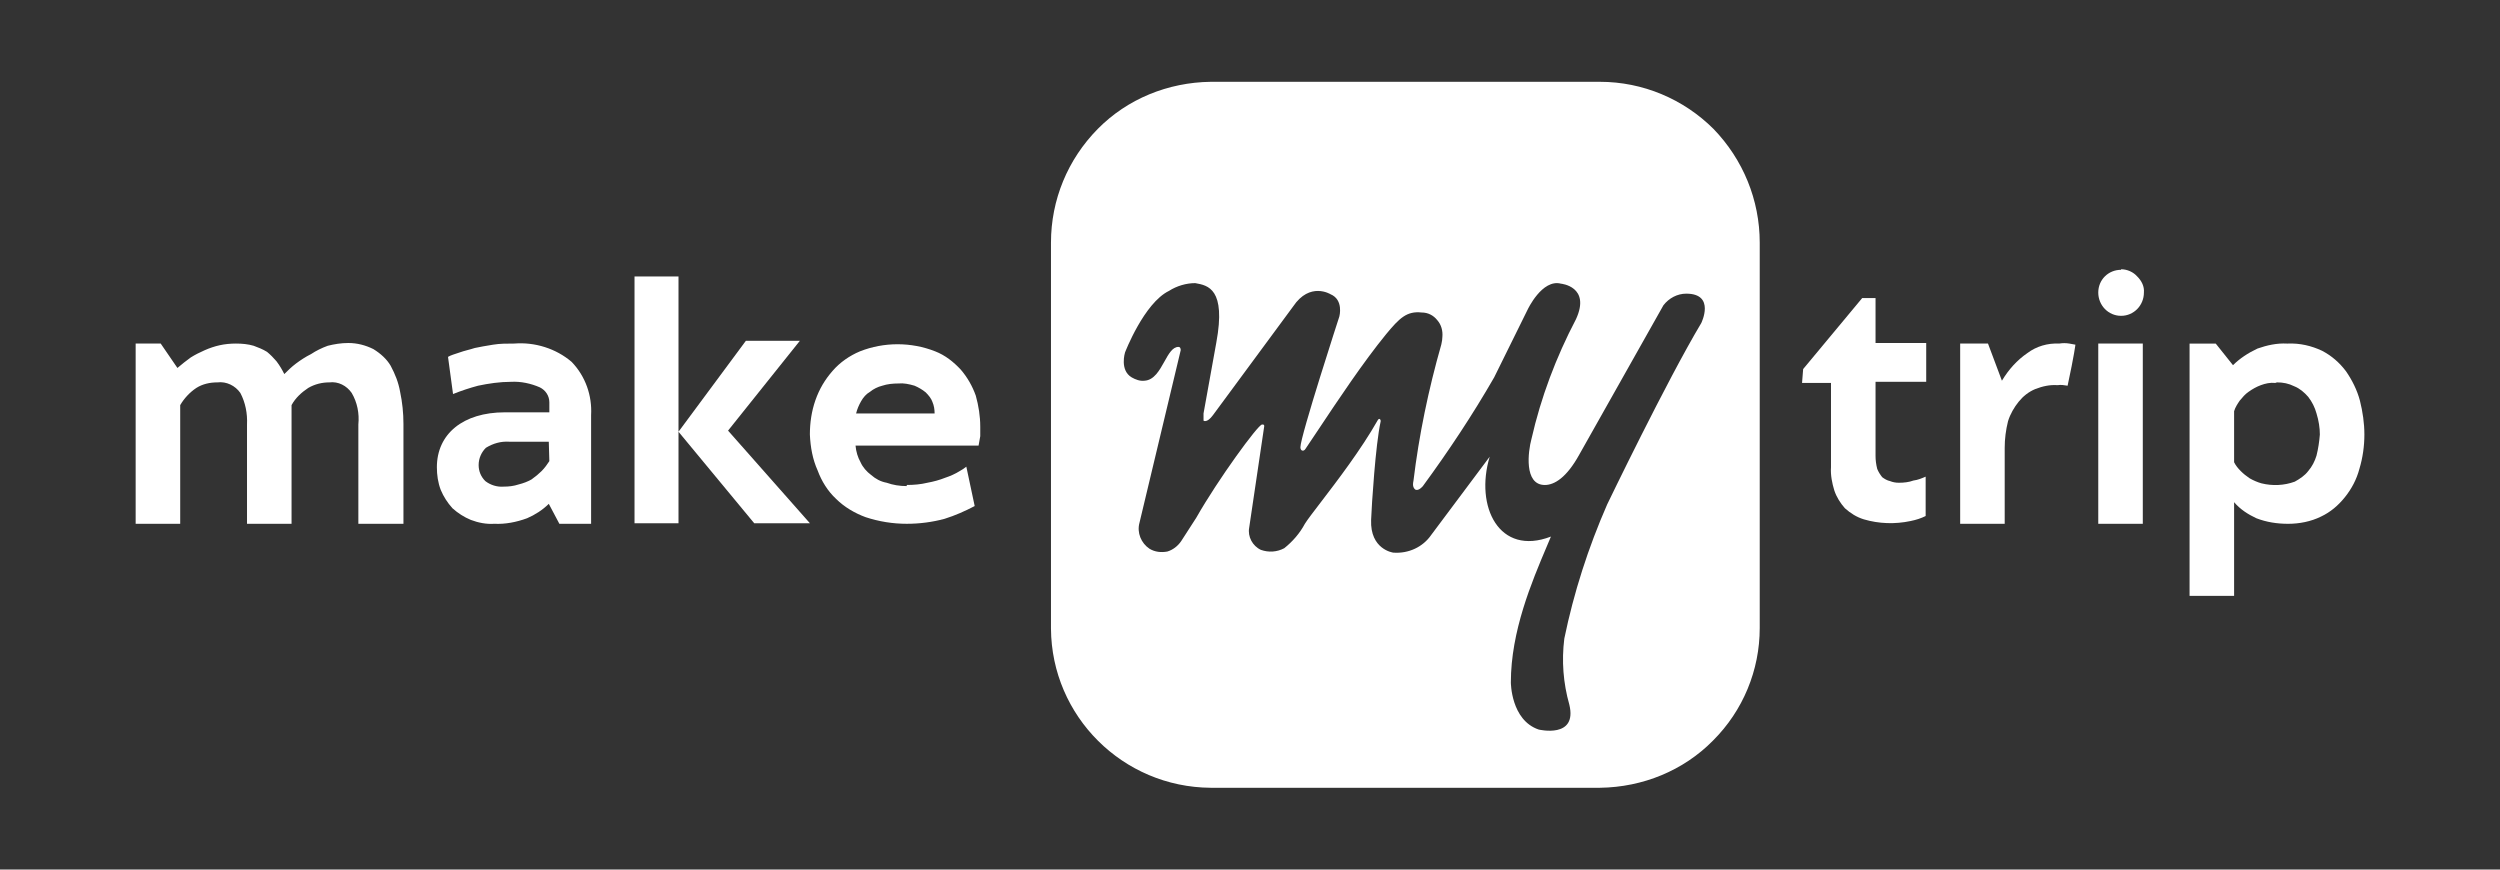
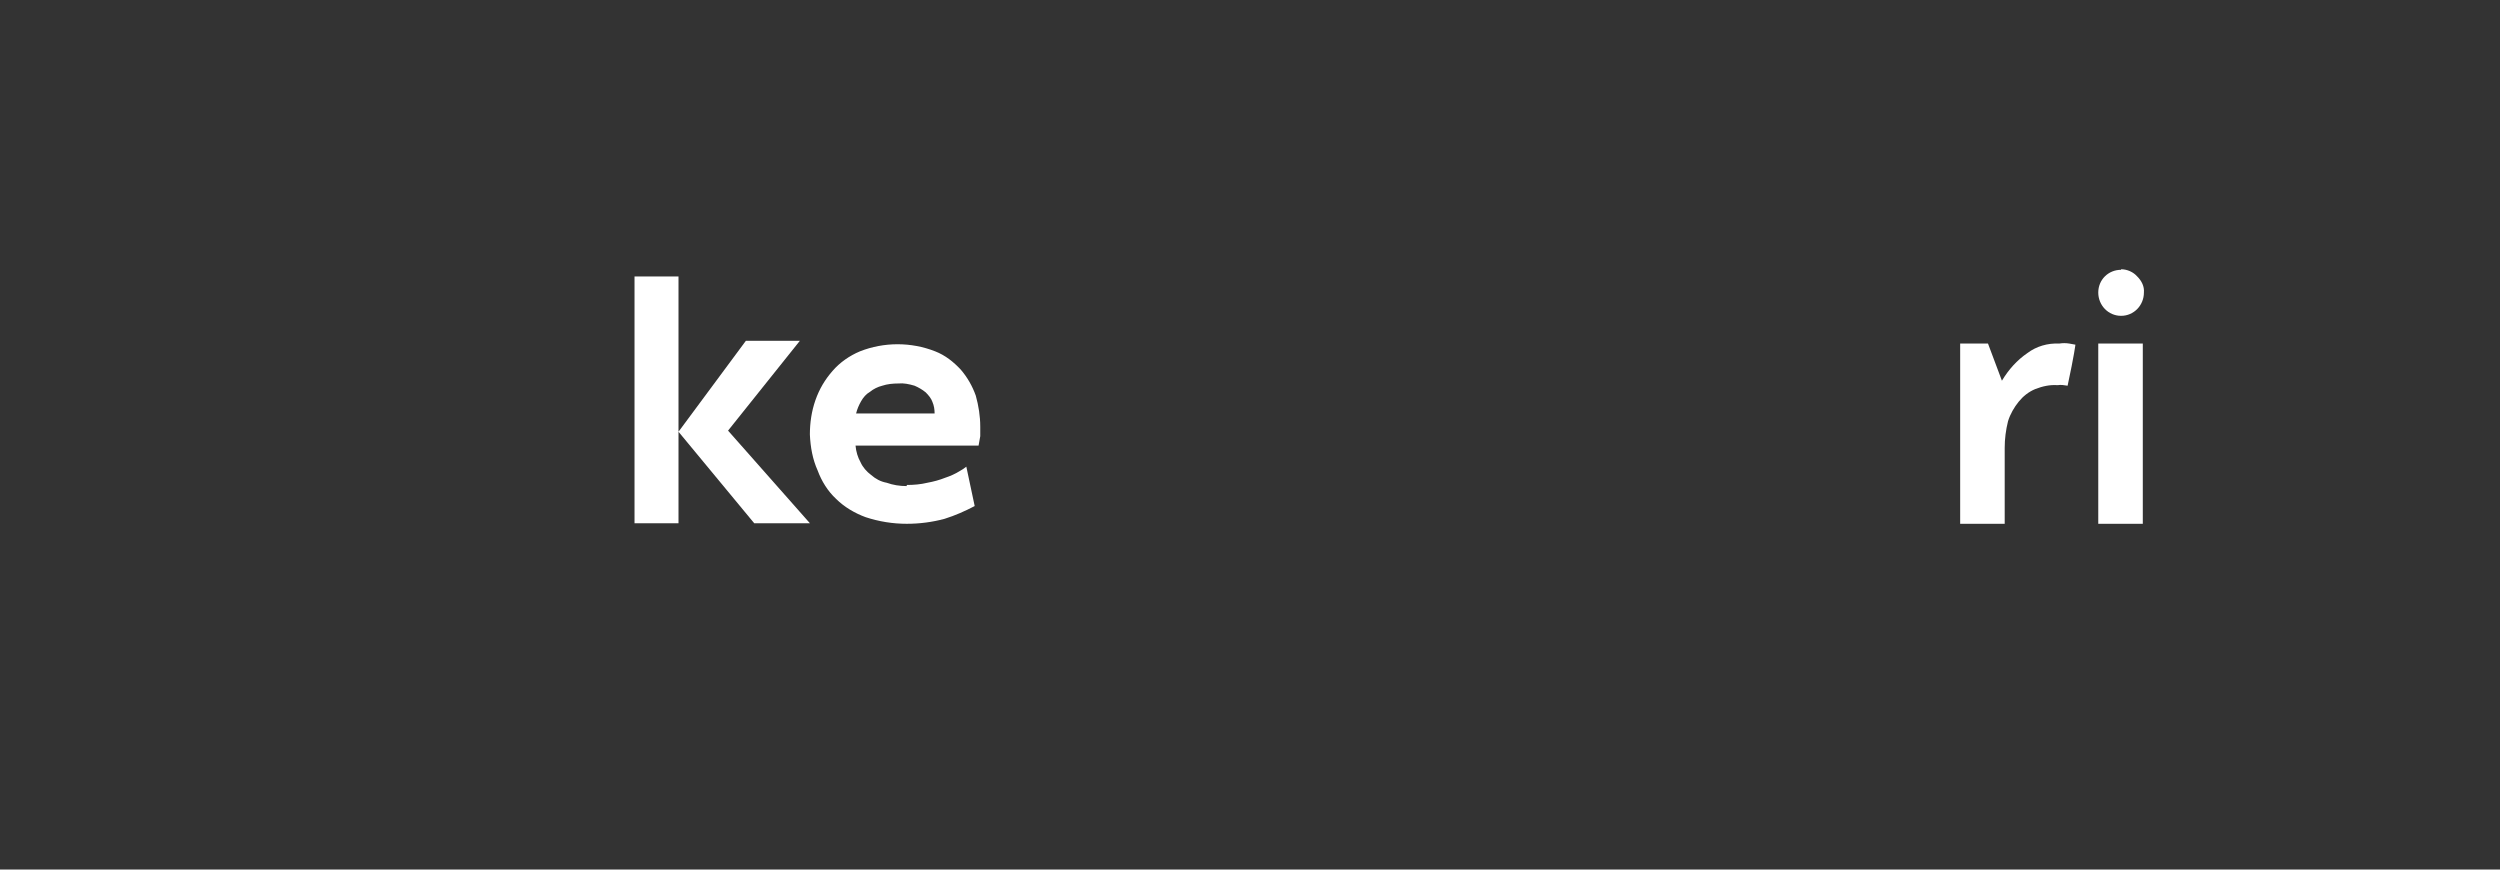
<svg xmlns="http://www.w3.org/2000/svg" width="184" height="64" viewBox="0 0 184 64" fill="none">
  <rect x="0" y="0" width="184" height="64" fill="#333333" stroke="none" />
-   <path fill-rule="evenodd" clip-rule="evenodd" d="M126.074 54.51C123.903 56.714 120.911 57.939 117.756 57.98H89.112C82.638 57.939 77.392 52.715 77.352 46.265V17.857C77.352 14.715 78.581 11.735 80.794 9.49C82.966 7.286 85.957 6.061 89.112 6.021H117.756C120.911 6.021 123.903 7.286 126.115 9.49C128.287 11.735 129.516 14.715 129.516 17.857V46.224C129.516 49.327 128.287 52.306 126.074 54.51ZM114.149 39.491C110.338 40.96 108.535 37.286 109.642 33.613L105.34 39.368C104.725 40.266 103.66 40.756 102.553 40.674C102.512 40.674 100.832 40.429 100.914 38.266C100.955 37.164 101.242 32.715 101.611 31.042C101.652 30.919 101.529 30.715 101.406 30.919C100.173 33.096 98.404 35.406 97.212 36.963C96.66 37.683 96.232 38.242 96.038 38.552C95.669 39.246 95.136 39.858 94.521 40.348C93.989 40.633 93.374 40.674 92.801 40.47C92.186 40.185 91.817 39.491 91.94 38.838L93.047 31.368C93.047 31.246 93.005 31.246 92.883 31.246C92.596 31.246 89.645 35.287 88.047 38.103L86.941 39.818C86.695 40.185 86.326 40.471 85.916 40.593C85.466 40.675 85.015 40.634 84.605 40.389C83.99 39.98 83.662 39.205 83.867 38.471L86.9 25.777C86.9 25.736 86.9 25.532 86.736 25.532C86.299 25.532 86.012 26.048 85.7 26.611C85.337 27.263 84.94 27.977 84.236 28.021C83.908 28.062 83.581 27.94 83.293 27.776C82.392 27.246 82.802 25.94 82.802 25.94C82.802 25.94 84.195 22.307 86.039 21.409C86.613 21.042 87.309 20.838 87.965 20.838L87.996 20.843C88.898 21.006 90.252 21.25 89.522 25.205L88.58 30.43V30.96C88.58 30.96 88.826 31.164 89.276 30.552L95.177 22.552C96.407 20.715 97.923 21.654 97.923 21.654C98.906 22.062 98.578 23.286 98.578 23.286C98.578 23.286 95.71 32.103 95.71 32.919C95.71 33.205 95.956 33.246 96.079 33.042C96.356 32.636 96.701 32.117 97.094 31.526C98.438 29.506 100.34 26.646 102.021 24.593C103.004 23.409 103.536 22.878 104.643 23.001C105.094 23.001 105.503 23.205 105.79 23.572C106.077 23.899 106.2 24.348 106.159 24.797C106.159 24.971 106.129 25.115 106.095 25.28C106.089 25.309 106.083 25.338 106.077 25.368C105.134 28.674 104.438 32.021 104.028 35.409C104.028 35.409 103.905 35.817 104.151 36.022C104.397 36.184 104.725 35.776 104.725 35.776C106.61 33.205 108.372 30.552 109.97 27.776L112.429 22.797C112.429 22.797 113.494 20.511 114.887 20.878C114.887 20.878 117.1 21.082 115.994 23.49C114.519 26.307 113.412 29.245 112.716 32.307C112.47 33.205 112.142 35.695 113.699 35.695C114.396 35.695 115.297 35.164 116.24 33.45L122.427 22.47C122.837 21.94 123.452 21.613 124.107 21.613C126.279 21.613 125.214 23.776 125.214 23.776C122.673 28.021 118.289 37.123 118.289 37.123C116.895 40.307 115.83 43.613 115.133 47.001C114.929 48.634 115.051 50.266 115.502 51.858C116.116 54.389 113.248 53.695 113.248 53.695C111.199 53.001 111.199 50.225 111.199 50.225C111.199 46.467 112.731 42.845 113.84 40.224C113.948 39.97 114.051 39.725 114.149 39.491Z" fill="white" />
-   <path d="M21.458 38.551H18.18V31.245C18.221 30.429 18.057 29.612 17.688 28.919C17.319 28.388 16.664 28.061 16.008 28.143C15.434 28.143 14.902 28.266 14.451 28.552C13.959 28.878 13.549 29.327 13.263 29.817V38.551H9.984V25.286H11.828L13.058 27.082C13.386 26.796 13.713 26.551 14.041 26.307C14.369 26.102 14.697 25.939 15.066 25.776C15.434 25.613 15.803 25.49 16.172 25.409C16.541 25.327 16.951 25.286 17.36 25.286C17.811 25.286 18.262 25.327 18.671 25.449C18.999 25.572 19.327 25.694 19.655 25.898C19.901 26.102 20.146 26.347 20.351 26.592C20.597 26.919 20.761 27.204 20.925 27.531C21.171 27.286 21.458 27 21.786 26.756C22.114 26.511 22.482 26.265 22.892 26.062C23.261 25.817 23.671 25.613 24.122 25.449C24.613 25.327 25.105 25.245 25.638 25.245C26.293 25.245 26.908 25.409 27.482 25.694C28.014 26.021 28.465 26.429 28.752 26.919C29.08 27.531 29.326 28.143 29.448 28.837C29.612 29.613 29.694 30.389 29.694 31.205V38.551H26.375V31.245C26.457 30.429 26.294 29.613 25.884 28.919C25.515 28.388 24.9 28.062 24.245 28.143C23.712 28.143 23.179 28.266 22.687 28.552C22.196 28.878 21.745 29.287 21.458 29.817" fill="white" />
-   <path d="M40.391 32.51H37.481C36.867 32.469 36.293 32.633 35.76 32.959C35.432 33.286 35.228 33.735 35.228 34.225C35.228 34.674 35.392 35.082 35.719 35.408C36.088 35.694 36.58 35.857 37.072 35.816C37.44 35.816 37.809 35.776 38.178 35.653C38.506 35.572 38.834 35.449 39.12 35.286C39.407 35.082 39.653 34.878 39.858 34.674C40.104 34.428 40.268 34.184 40.432 33.939L40.391 32.51ZM40.391 37.082C39.94 37.531 39.367 37.898 38.793 38.143C38.014 38.429 37.194 38.592 36.375 38.551C35.801 38.592 35.187 38.47 34.654 38.265C34.162 38.062 33.711 37.776 33.302 37.408C32.933 37 32.646 36.551 32.441 36.062C32.236 35.531 32.154 34.96 32.154 34.388C32.154 31.939 34.08 30.347 37.154 30.347H40.432V29.613C40.432 29.123 40.145 28.715 39.735 28.511C39.08 28.225 38.342 28.061 37.604 28.102C36.785 28.102 35.965 28.225 35.187 28.388C34.572 28.552 33.957 28.755 33.343 29.001L32.974 26.265C33.179 26.143 33.466 26.062 33.834 25.939C34.162 25.817 34.572 25.735 34.941 25.613C35.31 25.531 35.801 25.449 36.293 25.368C36.785 25.286 37.318 25.286 37.85 25.286C39.367 25.163 40.924 25.654 42.071 26.633C43.095 27.694 43.587 29.122 43.505 30.551V38.551H41.169L40.391 37.082Z" fill="white" />
  <path d="M58.871 25.082L53.585 31.694L59.609 38.511H55.511L49.938 31.776V38.511H46.701V20.347H49.938V31.776L54.897 25.082H58.871Z" fill="white" />
  <path d="M66.123 28.224C65.713 28.224 65.303 28.266 64.935 28.388C64.607 28.47 64.279 28.633 64.033 28.837C63.746 29 63.541 29.245 63.377 29.531C63.214 29.817 63.091 30.102 63.009 30.429H68.787C68.787 30.143 68.746 29.857 68.623 29.572C68.541 29.327 68.336 29.082 68.131 28.878C67.885 28.674 67.598 28.511 67.311 28.388C66.901 28.266 66.492 28.184 66.123 28.224ZM66.737 35.694C67.229 35.694 67.762 35.653 68.254 35.531C68.705 35.449 69.155 35.327 69.565 35.163C69.934 35.041 70.303 34.878 70.631 34.674C70.794 34.592 70.958 34.47 71.122 34.347L71.737 37.245C71.04 37.612 70.303 37.939 69.524 38.184C68.622 38.429 67.68 38.551 66.737 38.551C65.713 38.551 64.689 38.388 63.705 38.062C62.927 37.776 62.148 37.327 61.533 36.715C60.919 36.143 60.468 35.409 60.181 34.633C59.812 33.817 59.648 32.919 59.607 31.98C59.607 31.123 59.73 30.265 60.017 29.449C60.304 28.633 60.714 27.939 61.288 27.286C61.82 26.674 62.517 26.184 63.295 25.858C65.057 25.163 67.065 25.163 68.827 25.858C69.565 26.143 70.18 26.633 70.712 27.204C71.204 27.776 71.573 28.429 71.819 29.123C72.023 29.858 72.147 30.633 72.147 31.409C72.147 31.613 72.147 31.857 72.147 32.102C72.106 32.347 72.065 32.592 72.023 32.796H62.967C63.008 33.245 63.131 33.653 63.336 34.021C63.5 34.388 63.787 34.715 64.115 34.959C64.443 35.245 64.812 35.449 65.262 35.531C65.713 35.694 66.205 35.776 66.737 35.776L66.737 35.694Z" fill="white" />
-   <path d="M132.712 27.163L137.056 21.939H138.04V25.244H141.769V28.102H138.04V33.571C138.04 33.857 138.08 34.183 138.163 34.51C138.245 34.714 138.367 34.918 138.531 35.122C138.695 35.245 138.9 35.367 139.105 35.408C139.31 35.49 139.515 35.53 139.761 35.53C140.129 35.53 140.498 35.49 140.827 35.367C141.154 35.327 141.441 35.204 141.728 35.082V37.979C141.4 38.143 141.031 38.265 140.621 38.347C139.474 38.592 138.285 38.551 137.179 38.224C136.647 38.061 136.196 37.776 135.786 37.408C135.458 37.041 135.171 36.592 135.007 36.102C134.843 35.571 134.72 34.959 134.761 34.388V28.183H132.631" fill="white" />
  <path d="M147.341 28.021C147.832 27.204 148.447 26.511 149.226 25.98C149.881 25.49 150.701 25.245 151.562 25.286C151.808 25.245 152.053 25.245 152.299 25.286L152.75 25.368C152.75 25.368 152.668 26.102 152.176 28.388C151.93 28.348 151.684 28.306 151.439 28.348C150.865 28.306 150.332 28.429 149.8 28.633C149.308 28.837 148.898 29.164 148.57 29.572C148.242 29.98 147.955 30.47 147.791 31C147.628 31.653 147.546 32.306 147.546 32.96V38.551H144.268V25.286H146.316" fill="white" />
-   <path d="M167.463 28.184C167.094 28.144 166.725 28.225 166.397 28.348C166.07 28.47 165.783 28.633 165.495 28.837C165.25 29.001 165.045 29.245 164.84 29.491C164.676 29.736 164.512 29.98 164.43 30.266V34.021C164.553 34.266 164.717 34.47 164.922 34.674C165.127 34.878 165.332 35.041 165.577 35.205C165.864 35.368 166.151 35.49 166.438 35.572C167.257 35.776 168.118 35.735 168.897 35.449C169.265 35.245 169.634 35 169.88 34.674C170.167 34.347 170.372 33.939 170.495 33.531C170.618 33.041 170.7 32.511 170.741 31.98C170.741 31.49 170.659 30.96 170.495 30.429C170.372 29.98 170.167 29.572 169.88 29.204C169.593 28.878 169.265 28.592 168.856 28.429C168.446 28.225 168.036 28.143 167.585 28.143L167.463 28.184ZM168.364 25.287C169.266 25.245 170.126 25.45 170.905 25.817C171.602 26.184 172.175 26.674 172.667 27.327C173.118 27.98 173.486 28.715 173.691 29.491C173.897 30.307 174.019 31.164 174.019 31.98C174.019 32.837 173.897 33.695 173.651 34.511C173.446 35.286 173.077 35.98 172.585 36.593C172.093 37.205 171.519 37.695 170.823 38.021C170.086 38.388 169.225 38.552 168.406 38.552C167.586 38.552 166.808 38.429 166.07 38.144C165.455 37.858 164.881 37.49 164.43 36.96V43.858H161.152V25.287H163.078L164.348 26.878C164.84 26.388 165.455 25.98 166.151 25.654C166.848 25.409 167.586 25.245 168.323 25.287H168.364Z" fill="white" />
  <path d="M156.112 19.858C155.169 19.858 154.432 20.592 154.432 21.531C154.432 22.469 155.169 23.245 156.112 23.245C157.054 23.245 157.792 22.47 157.792 21.531C157.832 21.082 157.628 20.674 157.299 20.347C157.013 20.021 156.562 19.817 156.112 19.817V19.858ZM157.71 38.551H154.432V25.286H157.71V38.551Z" fill="white" />
</svg>